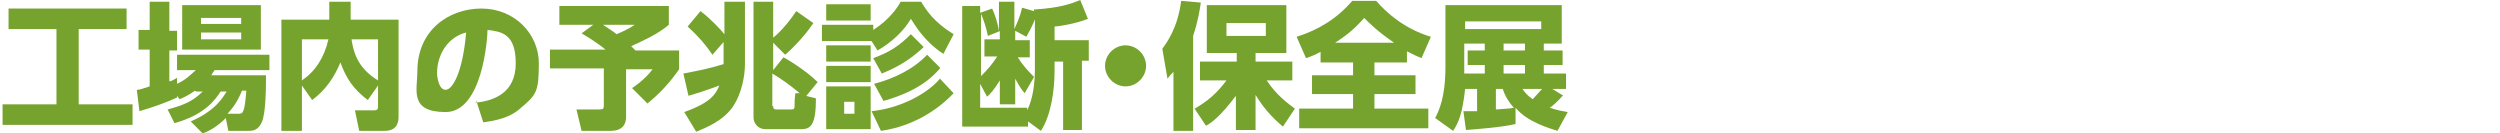
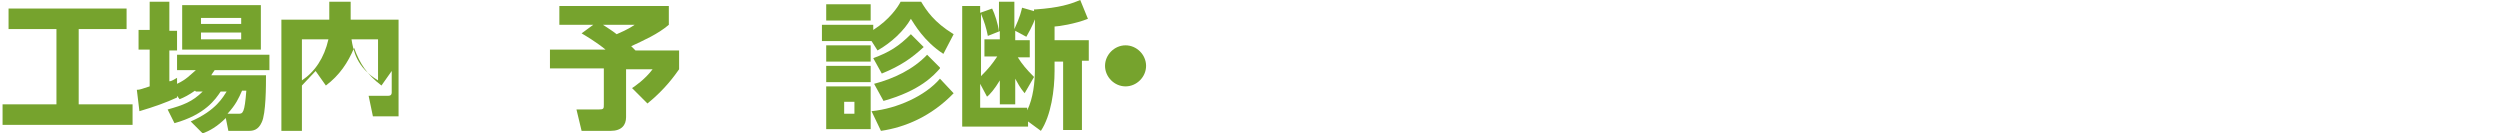
<svg xmlns="http://www.w3.org/2000/svg" id="_レイヤー_1" data-name="レイヤー_1" version="1.1" viewBox="0 0 292.3 15.6">
  <defs>
    <style>
      .st0 {
        fill: #76a32d;
      }
    </style>
  </defs>
  <path class="st0" d="M1,1h13.8v2.4h-5.6v8.8h6.3v2.4H.3v-2.4h6.3V3.4H1V1Z" />
  <path class="st0" d="M22.8,10.6c-.7.5-1.3.8-1.8,1l-.3-.4v.2c-1.3.6-2.7,1.1-4.4,1.6l-.3-2.5c.4,0,.5-.1,1.5-.4v-4.3h-1.3v-2.3h1.3V.2h2.3v3.4h.9v2.3h-.9v3.6c.3,0,.5-.2.9-.4v.7c1.1-.5,1.6-1.1,2.2-1.6h-2.2v-1.8h10.8v1.8h-6.4c-.2.3-.3.4-.4.6h6.4c0,1.2,0,4.5-.5,5.5-.4.9-1,1-1.5,1h-2.4l-.3-1.5c-1,1-1.9,1.5-2.7,1.8l-1.4-1.4c3-1.3,3.8-2.9,4.2-3.5h-.7c-.6.9-1.8,2.7-5.4,3.7l-.8-1.6c1.8-.5,2.9-.9,4.1-2.1h-.8ZM21.3.6h9.2v5.2h-9.2V.6ZM23.5,2.1v.7h4.7v-.7h-4.7ZM23.5,3.8v.8h4.7v-.8h-4.7ZM27.9,13.3c.5,0,.7-.1.9-2.7h-.5c-.4.9-.7,1.6-1.7,2.7h1.3Z" />
-   <path class="st0" d="M35.3,10v5.3h-2.4V2.3h5.6V.2h2.5v2.1h5.6v11.3c0,.4,0,1.7-1.6,1.7h-3l-.5-2.4h2.3c.4,0,.4-.3.4-.4v-2.5l-1.2,1.7c-1.7-1.3-2.5-2.5-3.2-4.4-.7,1.7-1.7,3.2-3.3,4.4l-1.2-1.7ZM35.3,4.6v4.8c1.5-1,2.6-2.6,3.1-4.8h-3.1ZM44.2,4.6h-3.1c.2,1.3.6,3.3,3.1,4.8v-4.8Z" />
-   <path class="st0" d="M55.6,12c2.1-.2,4.7-1.1,4.7-4.6s-1.7-3.7-3.3-3.9c0,1-.6,9.6-4.9,9.6s-3.3-2.6-3.3-4.8c0-4.7,3.6-7.3,7.5-7.3s6.7,3,6.7,6.4-.3,3.7-2.2,5.3c-1.1,1-2.7,1.4-4.3,1.6l-.8-2.5ZM51.1,8.5c0,.5.2,2,1,2s2-2,2.4-6.7c-2,.5-3.4,2.4-3.4,4.8Z" />
+   <path class="st0" d="M35.3,10v5.3h-2.4V2.3h5.6V.2h2.5v2.1h5.6v11.3h-3l-.5-2.4h2.3c.4,0,.4-.3.4-.4v-2.5l-1.2,1.7c-1.7-1.3-2.5-2.5-3.2-4.4-.7,1.7-1.7,3.2-3.3,4.4l-1.2-1.7ZM35.3,4.6v4.8c1.5-1,2.6-2.6,3.1-4.8h-3.1ZM44.2,4.6h-3.1c.2,1.3.6,3.3,3.1,4.8v-4.8Z" />
  <path class="st0" d="M69.4,2.9h-4V.7h12.8v2.2c-1.3,1.1-2.9,1.8-4.4,2.5,0,0,.4.4.5.5h5.1v2.2c-.5.7-1.6,2.3-3.7,4l-1.8-1.8c.3-.2,1.5-1,2.4-2.2h-3.1v5.6c0,.9-.5,1.6-1.8,1.6h-3.4l-.6-2.5h2.6c.6,0,.6-.1.6-.6v-4.2h-6.3v-2.2h6.5c-1.1-.9-2.3-1.6-2.8-1.9l1.5-1.1ZM70.5,2.9c.6.4,1.1.7,1.6,1.1,1.4-.6,1.8-.9,2.1-1.1h-3.7Z" />
-   <path class="st0" d="M84.7,4.8l-1.4,1.6c-.9-1.3-1.6-2.1-2.9-3.3l1.5-1.8c1.2.9,2.3,2.1,2.8,2.7V.2h2.4v7.3c0,1.4-.4,3.4-1.3,4.8-1.1,1.8-3.4,2.7-4.4,3.1l-1.4-2.3c3.1-1.1,3.7-2.1,4.1-3.1-1.9.7-2.6.9-3.6,1.2l-.6-2.6c2-.4,2.7-.5,4.7-1.1v-2.7ZM94.2,11.2l1.2.3c0,3.1-.6,3.6-1.7,3.6h-4.2c-.9,0-1.4-.7-1.4-1.4V.2h2.3v4.2c.3-.2,1.5-1.3,2.7-3.1l2,1.4c-.6.9-1.8,2.4-3.3,3.7l-1.4-1.4v3.2l1.2-1.5c.4.2,2.6,1.5,4,2.9l-1.4,1.7ZM90.4,12.4c0,.2,0,.4.4.4h1.7c.4,0,.4-.2.4-.4,0-.3,0-.9.1-1.5h.5c-.8-.7-2.3-1.8-3.2-2.3v3.8Z" />
  <path class="st0" d="M107.7.2c.6,1,1.5,2.4,3.8,3.8l-1.2,2.3c-2.3-1.5-3.4-3.5-3.8-4.1-.8,1.4-2.3,2.8-3.9,3.7l-.7-1.1h-5.8v-1.9h6v.6c1.9-1.2,2.9-2.7,3.2-3.3h2.3ZM101.8.5v1.9h-5.2V.5h5.2ZM101.8,5.3v1.9h-5.2v-1.9h5.2ZM101.8,7.7v1.9h-5.2v-1.9h5.2ZM101.8,10.1v5h-5.2v-5h5.2ZM99.9,11.9h-1.2v1.4h1.2v-1.4ZM111.5,10.9c-2.6,2.7-5.7,4-8.5,4.4l-1.1-2.3c3-.3,6.3-1.8,8-3.8l1.5,1.6ZM108,5.5c-1.4,1.3-2.7,2.2-4.9,3.1l-1-1.8c1.9-.7,3-1.4,4.4-2.8l1.5,1.5ZM109.9,8c-.7.8-2.3,2.6-6.6,3.8l-1.1-2c2.3-.6,4.6-1.7,6.2-3.4l1.5,1.5Z" />
  <path class="st0" d="M121.1,1.1c2.8-.2,4-.6,5.2-1.1l.9,2.2c-1.5.6-3.5.9-3.9.9v1.6h4v2.4h-.8v8.1h-2.2V7.2h-1v1.1c0,2.2-.4,5.2-1.6,7l-1.5-1.1v.6h-7.7V.7h2.1v.8l1.4-.5c.3.6.7,1.8.8,2.7V.2h1.8v3.2c.7-1.5.8-2.1.9-2.5l1.4.4v-.2ZM117,3.6l-1.5.6c-.2-1-.4-1.6-.8-2.6v7.3c.9-.9,1.3-1.4,1.9-2.3h-1.5v-2h1.8v-1ZM121.1,1.9c0,.2-.4,1.2-1.1,2.4l-1.3-.7v1.1h1.7v2h-1.4c.5.8,1,1.4,1.9,2.3l-1.1,1.9c-.6-.7-.8-1.2-1.1-1.7v3h-1.8v-2.8c-.6,1-1.2,1.7-1.5,1.9l-.8-1.5v2.8h5.5v.3c.7-1.4.9-3.3.9-4.8V1.9Z" />
  <path class="st0" d="M134,7.7c0,1.3-1.1,2.4-2.4,2.4s-2.4-1.1-2.4-2.4,1.1-2.4,2.4-2.4,2.4,1.1,2.4,2.4Z" />
-   <path class="st0" d="M137.2,8.4c-.3.3-.4.4-.7.8l-.6-3.5c.5-.7,1.8-2.4,2.2-5.6l2.3.2c-.1.7-.3,2.1-.9,3.9v11.1h-2.3v-6.9ZM139.7,12.7c1.5-.9,2.5-1.7,3.7-3.3h-3.1v-2.2h4.3v-1h-3.5V.6h9.3v5.6h-3.6v1h4.3v2.2h-3c1.2,1.8,2.5,2.7,3.3,3.3l-1.4,2.1c-.6-.5-2-1.7-3.2-3.7v4.1h-2.3v-4c-1.8,2.4-2.9,3.2-3.5,3.5l-1.4-2.1ZM143.4,2.7v1.5h4.6v-1.5h-4.6Z" />
-   <path class="st0" d="M154.5,6c-.7.4-1.2.6-1.8.8l-1.1-2.5c2.6-.8,4.8-2.2,6.5-4.2h2.8c1.3,1.5,3.4,3.3,6.4,4.2l-1.1,2.5c-.5-.2-.9-.4-1.7-.8v1.3h-3.8v1.5h4.8v2.2h-4.8v1.7h6.3v2.3h-15.1v-2.3h6.3v-1.7h-4.8v-2.2h4.8v-1.5h-3.8v-1.3ZM163,5c-1.9-1.3-2.9-2.3-3.5-2.9-1.4,1.6-2.5,2.3-3.4,2.9h6.9Z" />
-   <path class="st0" d="M182.7,11.2c-.5.6-1.3,1.3-1.5,1.4.9.3,1.5.4,2.1.5l-1.2,2.2c-.9-.3-3.5-1-4.9-2.7v1.9c-1.7.4-4.6.6-5.8.7l-.3-2.2c.4,0,.5,0,1.6,0v-2.6h-1.4c-.3,2.9-.8,4-1.4,4.9l-2.1-1.5c.4-.8,1.2-2.3,1.2-6V.6h13.6v4.5h-2.1v.8h2.2v1.7h-2.2v1h2.6v1.8h-1.6l1.3.8ZM180.2,2.5h-8.9v.9h8.9v-.9ZM173.6,5.1h-2.4v3.5h2.4v-1h-2v-1.7h2v-.8ZM174.9,12.8c1.3-.1,1.6-.1,2.1-.2-.8-.9-1.1-1.6-1.3-2.2h-.8v2.4ZM178.3,5.1h-2.5v.8h2.5v-.8ZM178.3,7.6h-2.5v1h2.5v-1ZM178,10.4c.3.4.5.7,1.2,1.2.4-.4.8-.9,1.1-1.2h-2.3Z" />
</svg>